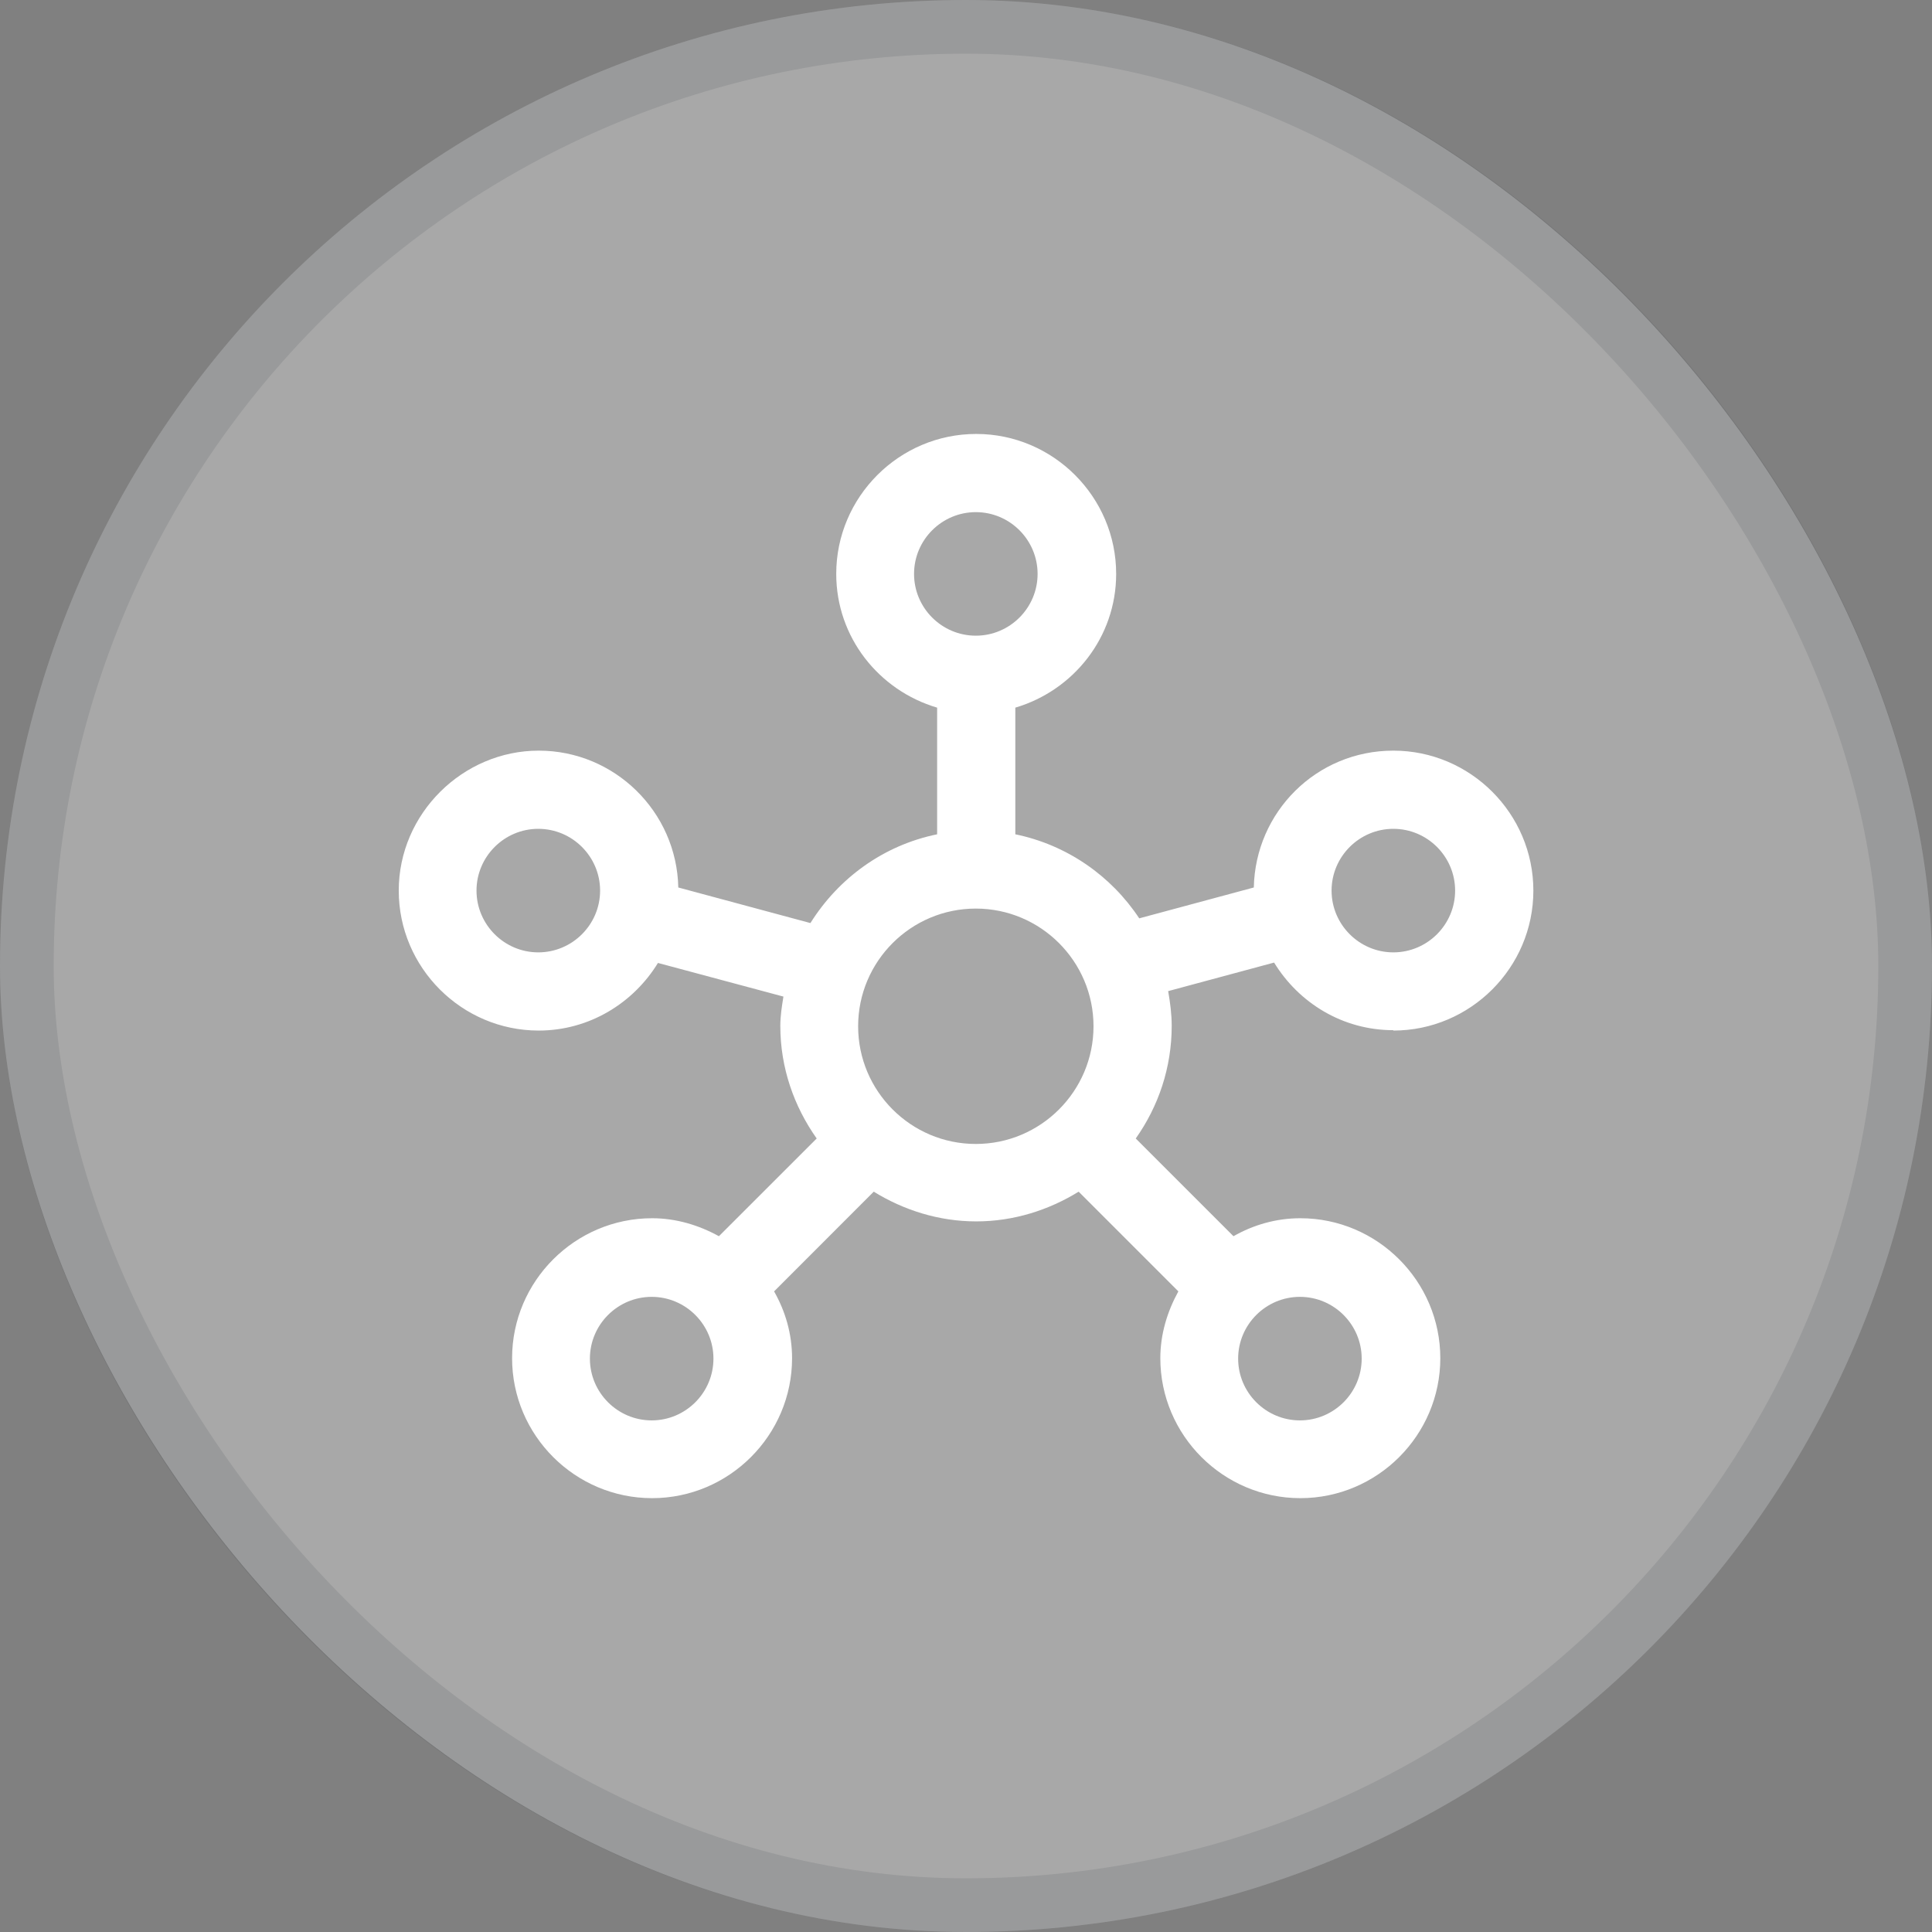
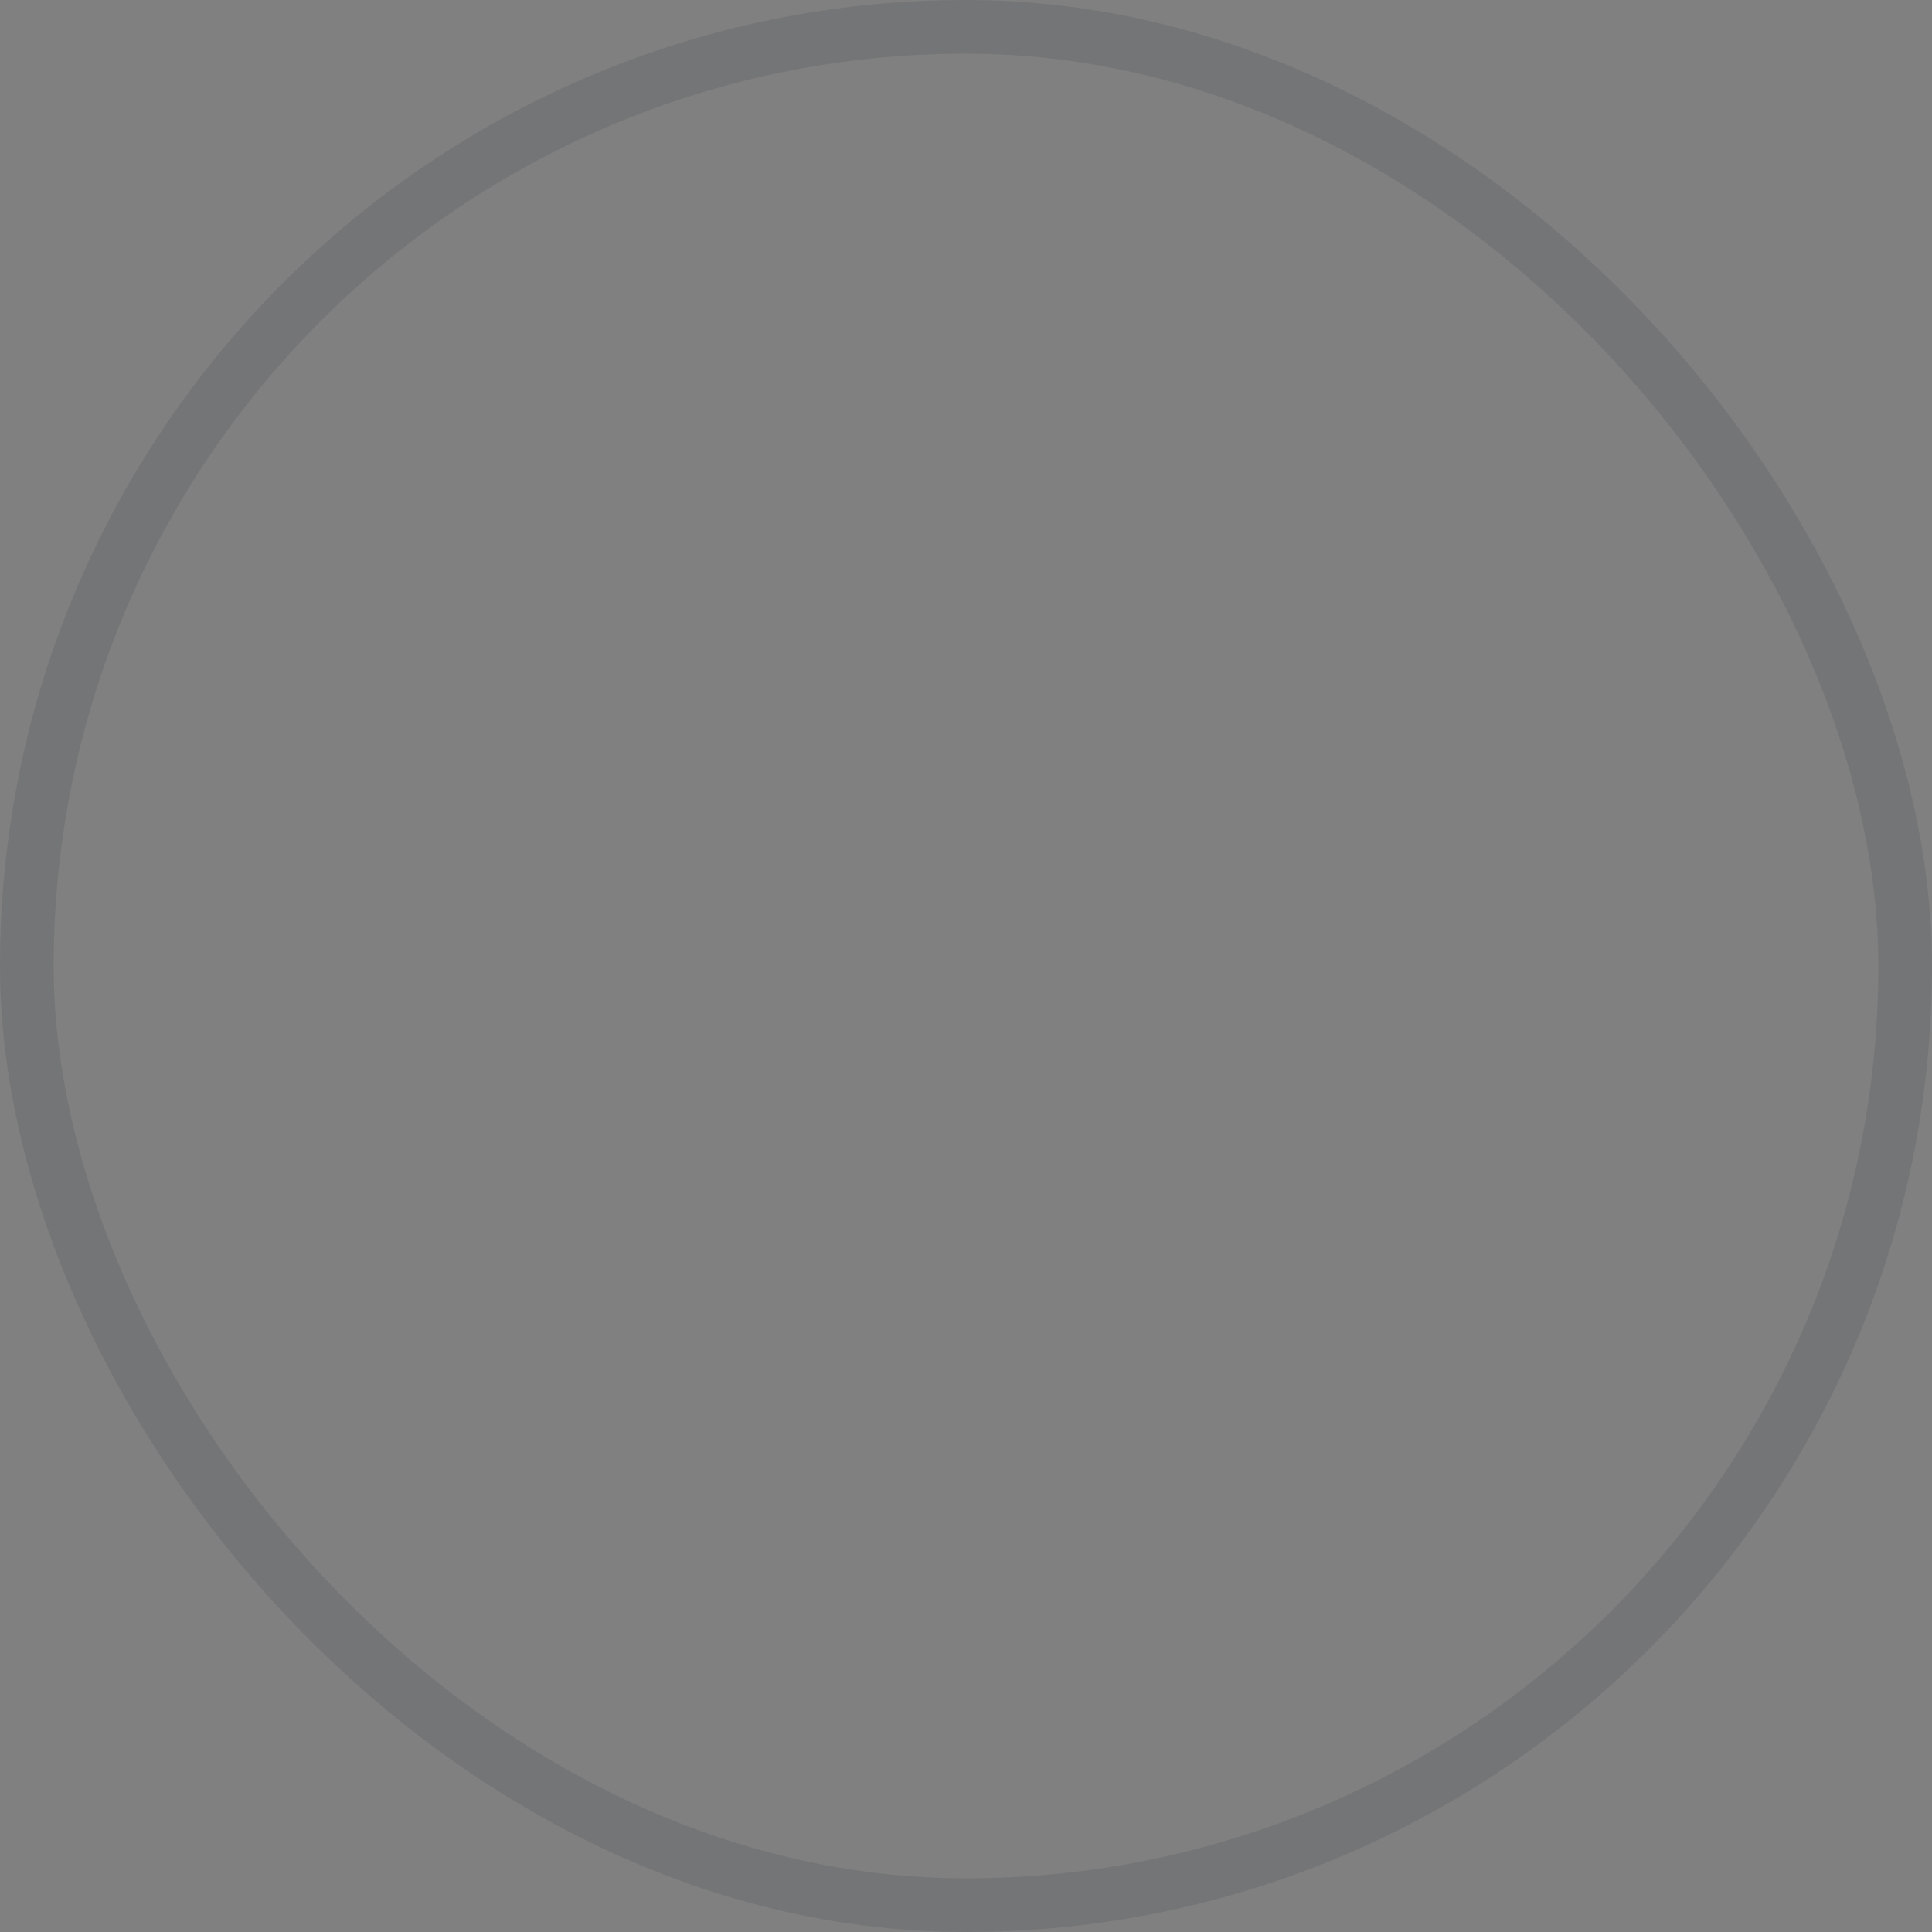
<svg xmlns="http://www.w3.org/2000/svg" width="36" height="36" viewBox="0 0 36 36" fill="none">
  <rect x="0" y="0" width="36" height="36" fill="#808080" stroke="none" />
-   <rect width="36" height="36" rx="18" fill="white" fill-opacity="0.32" />
  <rect x="0.5" y="0.5" width="35" height="35" rx="17.5" stroke="#0F1624" stroke-opacity="0.1" />
-   <path d="M25.963 19.203C27.399 19.203 28.572 18.03 28.572 16.595C28.572 15.16 27.399 13.987 25.963 13.987C24.528 13.987 23.392 15.131 23.363 16.537L21.228 17.112C20.703 16.318 19.88 15.743 18.919 15.546V13.186C20.004 12.865 20.798 11.874 20.798 10.694C20.798 9.259 19.625 8.086 18.19 8.086C16.755 8.086 15.582 9.259 15.582 10.694C15.582 11.874 16.376 12.865 17.462 13.186V15.546C16.463 15.75 15.626 16.362 15.101 17.2L12.639 16.537C12.61 15.123 11.451 13.987 10.038 13.987C8.624 13.987 7.43 15.16 7.43 16.595C7.43 18.03 8.603 19.203 10.038 19.203C10.978 19.203 11.801 18.693 12.26 17.943L14.598 18.57C14.569 18.752 14.54 18.927 14.54 19.116C14.54 19.895 14.795 20.617 15.218 21.214L13.396 23.035C13.025 22.831 12.602 22.7 12.151 22.7C10.715 22.7 9.542 23.873 9.542 25.308C9.542 26.744 10.715 27.916 12.151 27.916C13.586 27.916 14.759 26.744 14.759 25.308C14.759 24.857 14.635 24.434 14.424 24.063L16.281 22.205C16.835 22.547 17.491 22.759 18.19 22.759C18.89 22.759 19.545 22.547 20.099 22.205L21.957 24.063C21.753 24.434 21.621 24.857 21.621 25.308C21.621 26.744 22.794 27.916 24.23 27.916C25.665 27.916 26.838 26.744 26.838 25.308C26.838 23.873 25.665 22.7 24.23 22.7C23.778 22.7 23.355 22.824 22.984 23.035L21.163 21.214C21.585 20.617 21.833 19.895 21.833 19.116C21.833 18.897 21.804 18.679 21.767 18.468L23.741 17.936C24.2 18.686 25.016 19.196 25.963 19.196V19.203ZM10.03 17.746C9.397 17.746 8.879 17.229 8.879 16.595C8.879 15.961 9.397 15.444 10.03 15.444C10.664 15.444 11.182 15.961 11.182 16.595C11.182 17.229 10.664 17.746 10.03 17.746ZM17.032 10.694C17.032 10.06 17.549 9.543 18.183 9.543C18.817 9.543 19.334 10.06 19.334 10.694C19.334 11.328 18.817 11.845 18.183 11.845C17.549 11.845 17.032 11.328 17.032 10.694ZM12.143 26.467C11.509 26.467 10.992 25.95 10.992 25.316C10.992 24.682 11.509 24.165 12.143 24.165C12.777 24.165 13.294 24.682 13.294 25.316C13.294 25.95 12.777 26.467 12.143 26.467ZM15.99 19.123C15.99 17.914 16.973 16.93 18.183 16.93C19.392 16.93 20.376 17.914 20.376 19.123C20.376 20.332 19.392 21.316 18.183 21.316C16.973 21.316 15.99 20.332 15.99 19.123ZM25.373 25.316C25.373 25.95 24.856 26.467 24.222 26.467C23.588 26.467 23.071 25.95 23.071 25.316C23.071 24.682 23.588 24.165 24.222 24.165C24.856 24.165 25.373 24.682 25.373 25.316ZM25.963 15.444C26.597 15.444 27.114 15.961 27.114 16.595C27.114 17.229 26.597 17.746 25.963 17.746C25.33 17.746 24.812 17.229 24.812 16.595C24.812 15.961 25.33 15.444 25.963 15.444Z" fill="white" />
</svg>